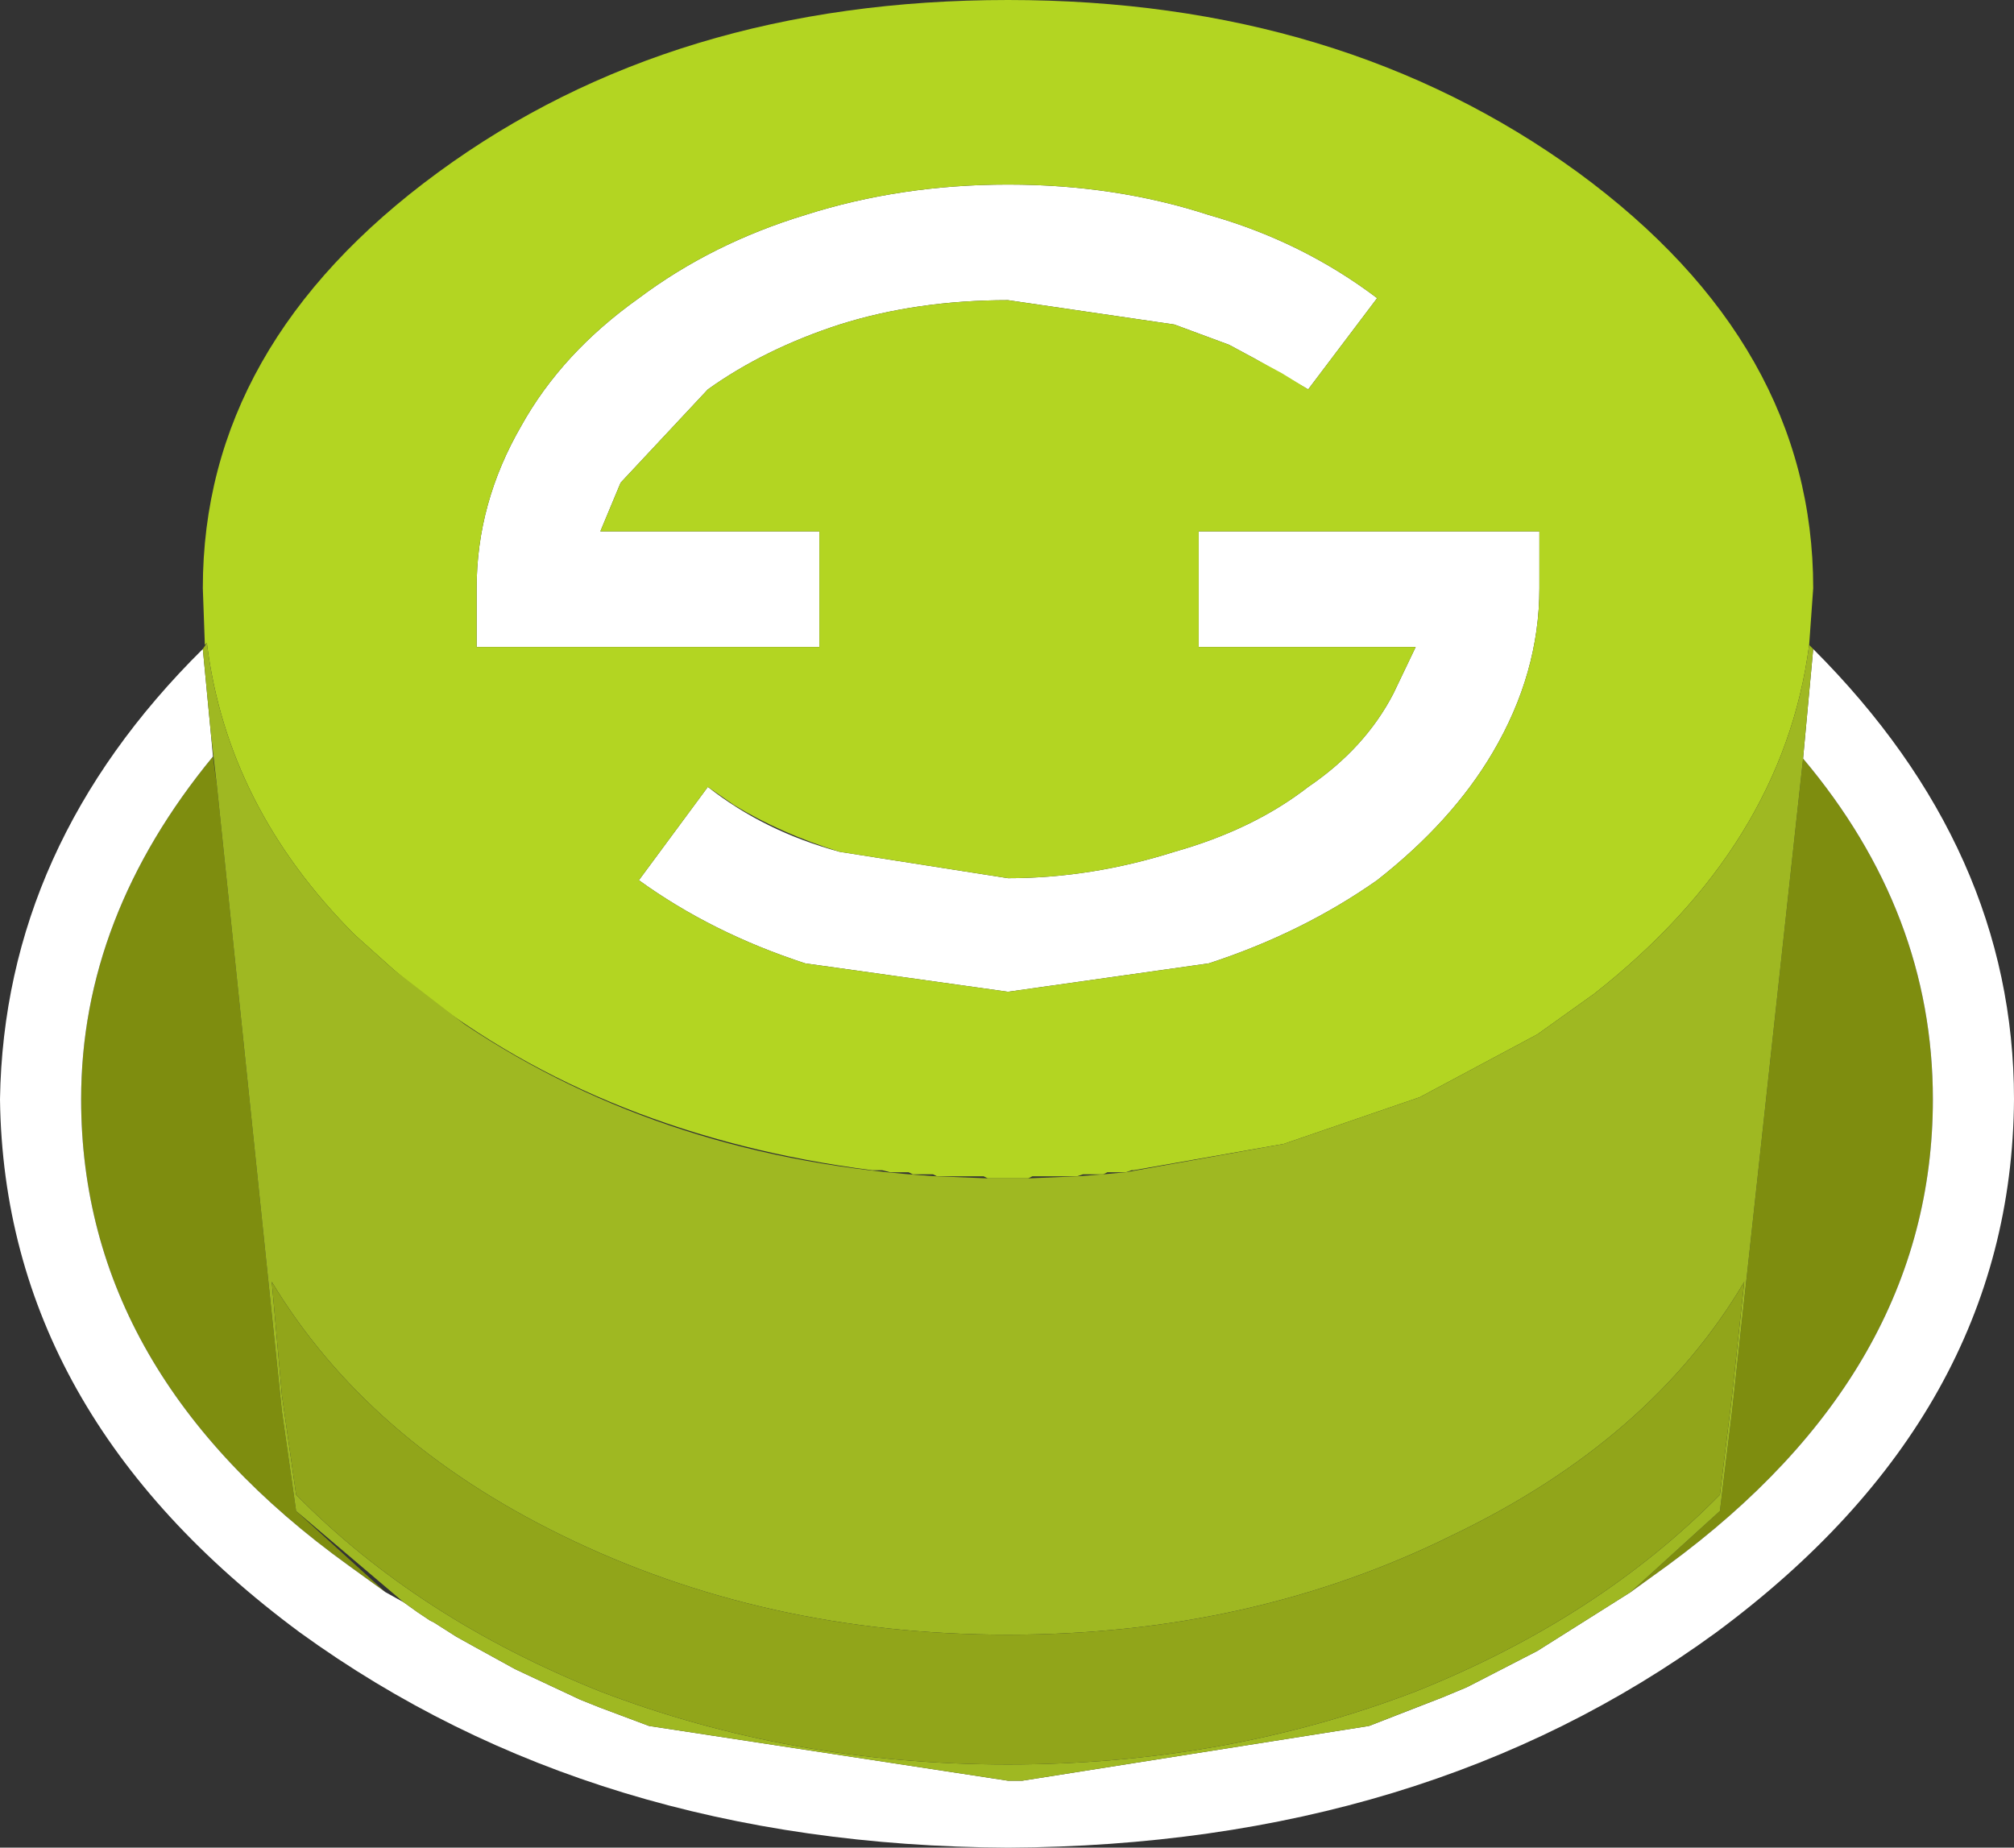
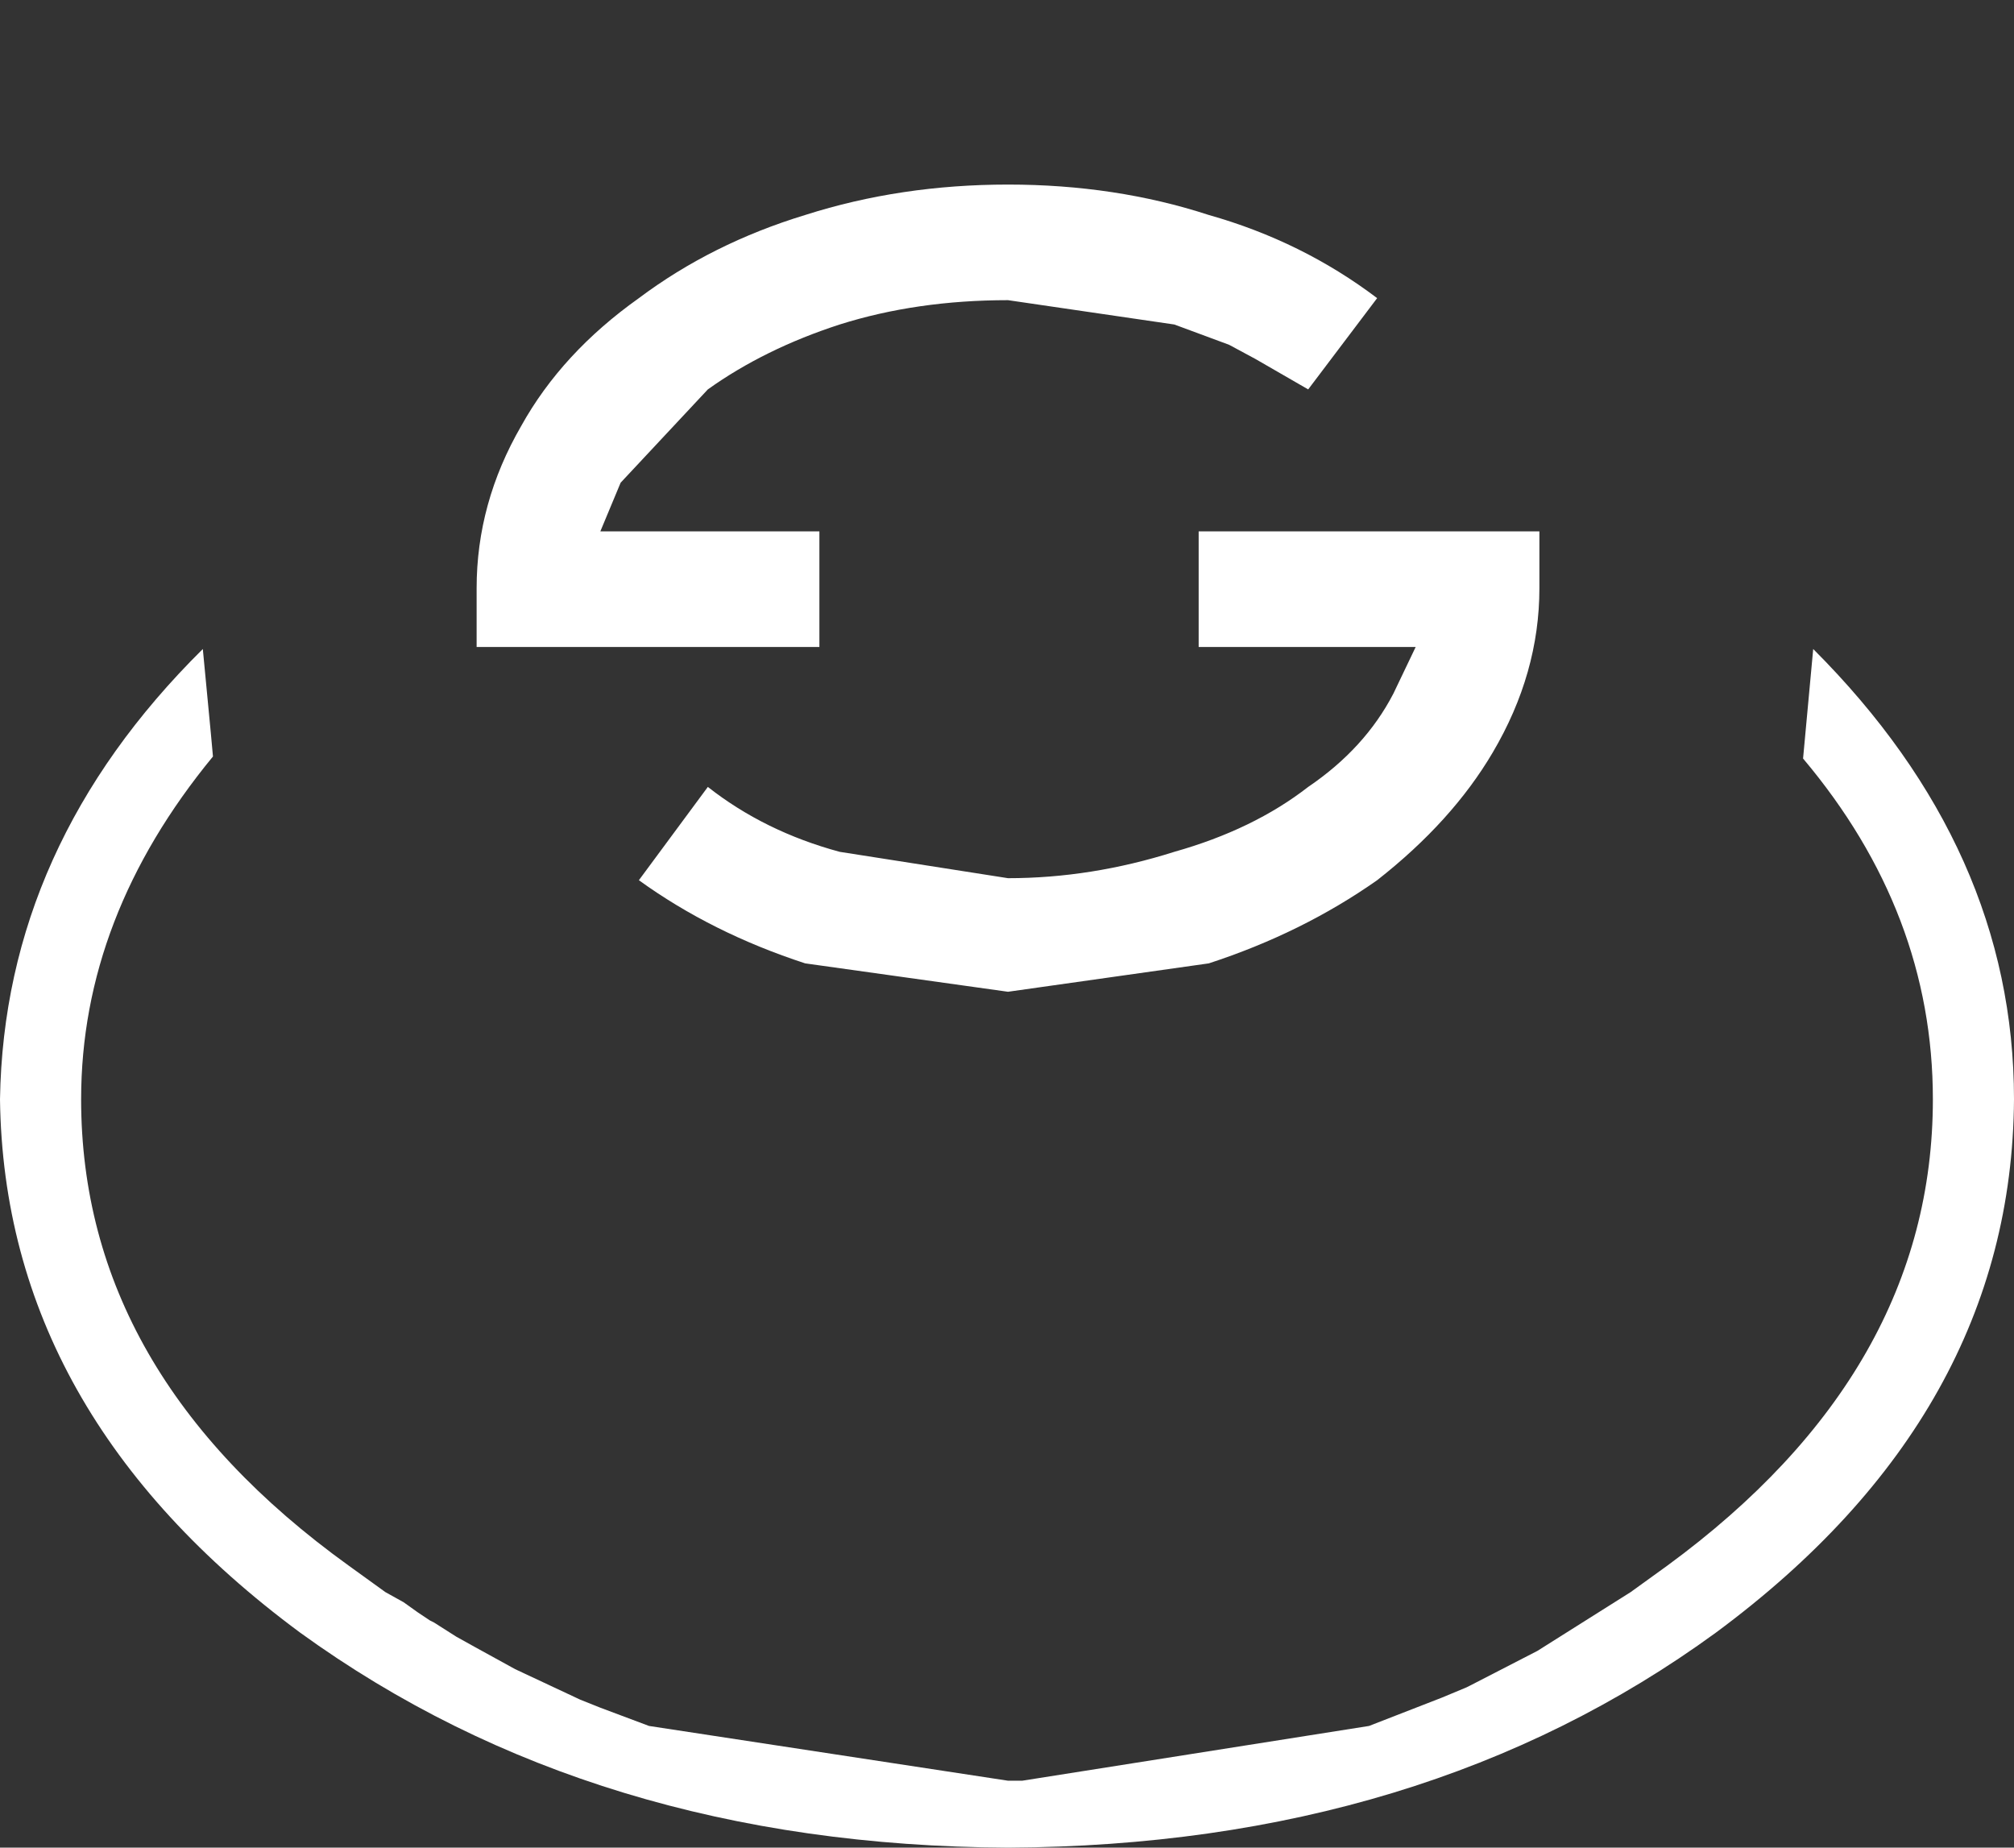
<svg xmlns="http://www.w3.org/2000/svg" height="45.55px" width="49.65px">
  <rect width="100%" height="100%" fill="#333333" stroke="none" />
  <g transform="matrix(1.0, 0.0, 0.0, 1.0, 24.3, 22.8)">
-     <path d="M20.15 -4.1 Q23.35 -0.3 23.35 4.3 23.35 11.0 16.8 15.8 L15.9 16.45 18.1 14.45 18.4 12.0 20.15 -4.1 M-14.8 16.45 L-15.7 15.8 Q-22.3 11.05 -22.3 4.3 -22.3 -0.2 -19.05 -4.15 L-18.95 -3.4 -17.35 12.0 -17.0 14.45 -14.8 16.45" fill="#7e8d0f" fill-rule="evenodd" stroke="none" />
    <path d="M6.65 -13.95 L6.0 -14.3 4.65 -14.8 0.55 -15.4 Q-1.7 -15.4 -3.6 -14.8 -5.45 -14.2 -6.85 -13.2 L-9.0 -10.9 -9.5 -9.7 -4.1 -9.7 -4.1 -6.85 -12.55 -6.85 -12.55 -8.3 Q-12.55 -10.4 -11.45 -12.3 -10.45 -14.1 -8.55 -15.45 -6.75 -16.8 -4.45 -17.5 -2.1 -18.25 0.55 -18.25 3.2 -18.25 5.5 -17.5 7.8 -16.85 9.65 -15.45 L7.95 -13.2 6.65 -13.95 M-3.6 -1.8 L0.55 -1.15 Q2.6 -1.15 4.65 -1.8 6.6 -2.35 7.95 -3.4 9.35 -4.35 10.05 -5.7 L10.6 -6.85 5.25 -6.85 5.25 -9.7 13.65 -9.7 13.65 -8.3 Q13.65 -6.2 12.5 -4.25 11.5 -2.55 9.65 -1.1 7.8 0.2 5.5 0.95 L0.55 1.65 -4.45 0.95 Q-6.75 0.2 -8.55 -1.1 L-6.85 -3.4 Q-5.45 -2.3 -3.6 -1.8 M20.4 -6.8 Q25.35 -1.85 25.35 4.3 25.3 12.05 18.0 17.45 10.8 22.7 0.55 22.75 -9.65 22.7 -16.9 17.45 -24.2 12.05 -24.3 4.3 -24.2 -1.95 -19.3 -6.8 L-19.1 -4.7 -19.05 -4.15 Q-22.3 -0.2 -22.3 4.3 -22.3 11.05 -15.7 15.8 L-14.8 16.45 -14.35 16.7 -14.0 16.95 -13.7 17.15 -13.6 17.2 -13.05 17.55 -12.6 17.8 -11.6 18.35 -10.0 19.1 -9.5 19.3 -8.3 19.75 0.55 21.1 0.9 21.1 9.45 19.75 11.25 19.05 11.85 18.8 11.95 18.75 13.6 17.9 15.9 16.45 16.8 15.8 Q23.35 11.0 23.35 4.3 23.35 -0.3 20.15 -4.1 L20.4 -6.8" fill="#ffffff" fill-rule="evenodd" stroke="none" />
-     <path d="M7.95 -13.2 L9.65 -15.45 Q7.8 -16.85 5.5 -17.5 3.2 -18.25 0.55 -18.25 -2.1 -18.25 -4.45 -17.5 -6.75 -16.8 -8.55 -15.45 -10.45 -14.1 -11.45 -12.3 -12.55 -10.4 -12.55 -8.3 L-12.55 -6.85 -4.1 -6.85 -4.1 -9.7 -9.5 -9.7 -9.0 -10.9 -6.85 -13.2 Q-5.45 -14.2 -3.6 -14.8 -1.7 -15.4 0.55 -15.4 L4.65 -14.8 6.0 -14.3 6.65 -13.95 7.3 -13.6 7.95 -13.2 M-6.85 -3.4 L-8.55 -1.1 Q-6.75 0.2 -4.45 0.95 L0.55 1.65 5.5 0.95 Q7.8 0.2 9.65 -1.1 11.5 -2.55 12.5 -4.25 13.65 -6.2 13.65 -8.3 L13.65 -9.7 5.25 -9.7 5.25 -6.85 10.6 -6.85 10.05 -5.7 Q9.35 -4.35 7.95 -3.4 6.6 -2.35 4.65 -1.8 2.6 -1.15 0.55 -1.15 L-3.6 -1.8 Q-5.05 -2.25 -6.2 -2.95 L-6.85 -3.4 M-19.2 -6.95 L-19.25 -6.9 -19.3 -8.3 Q-19.3 -14.3 -13.5 -18.55 -7.7 -22.8 0.55 -22.8 8.75 -22.8 14.6 -18.55 20.4 -14.3 20.4 -8.3 L20.3 -6.9 Q19.65 -1.95 15.0 1.7 L13.95 2.45 13.6 2.7 10.7 4.25 7.35 5.4 3.65 6.05 3.6 6.05 3.45 6.1 3.0 6.1 2.9 6.15 2.4 6.15 2.25 6.2 1.15 6.2 1.05 6.25 0.05 6.25 -0.05 6.2 -1.2 6.2 -1.3 6.15 -1.8 6.15 -1.9 6.1 -2.35 6.1 -2.55 6.05 -2.8 6.05 Q-9.4 5.2 -14.0 1.6 L-14.6 1.1 -15.55 0.25 Q-18.7 -2.9 -19.2 -6.95" fill="#b3d522" fill-rule="evenodd" stroke="none" />
-     <path d="M20.3 -6.9 L20.4 -6.8 20.15 -4.1 18.4 12.0 18.1 14.45 15.9 16.45 13.6 17.9 11.95 18.75 11.85 18.8 11.25 19.05 10.6 19.3 9.45 19.75 0.9 21.1 0.55 21.1 -8.3 19.75 -9.5 19.3 -10.0 19.1 -11.6 18.35 -12.6 17.8 -13.05 17.55 -13.6 17.2 -13.7 17.15 -14.0 16.95 -14.35 16.7 -17.0 14.45 -17.35 12.0 -18.95 -3.4 -19.1 -4.7 -19.3 -6.8 -19.2 -6.95 Q-18.7 -2.9 -15.55 0.25 L-14.6 1.1 -12.85 2.45 Q-7.85 5.8 -1.2 6.2 L0.05 6.25 1.05 6.25 2.25 6.2 2.9 6.15 3.45 6.1 7.35 5.4 10.7 4.25 13.6 2.7 13.95 2.45 15.0 1.7 Q19.65 -1.95 20.3 -6.9 M18.7 8.8 Q16.4 12.7 11.5 15.05 6.55 17.5 0.55 17.5 -5.45 17.5 -10.45 15.05 -15.25 12.7 -17.6 8.8 L-17.35 11.6 -17.0 14.05 Q-14.0 17.1 -9.5 18.9 -4.8 20.7 0.55 20.7 5.9 20.7 10.6 18.9 15.1 17.1 18.1 14.05 L18.4 11.6 18.7 8.8" fill="#9fb822" fill-rule="evenodd" stroke="none" />
-     <path d="M18.7 8.8 L18.4 11.6 18.1 14.05 Q15.1 17.1 10.6 18.9 5.9 20.7 0.55 20.7 -4.8 20.7 -9.5 18.9 -14.0 17.1 -17.0 14.05 L-17.35 11.6 -17.6 8.8 Q-15.25 12.7 -10.45 15.05 -5.45 17.5 0.55 17.5 6.55 17.5 11.5 15.05 16.4 12.7 18.7 8.8" fill="#91a51a" fill-rule="evenodd" stroke="none" />
  </g>
</svg>